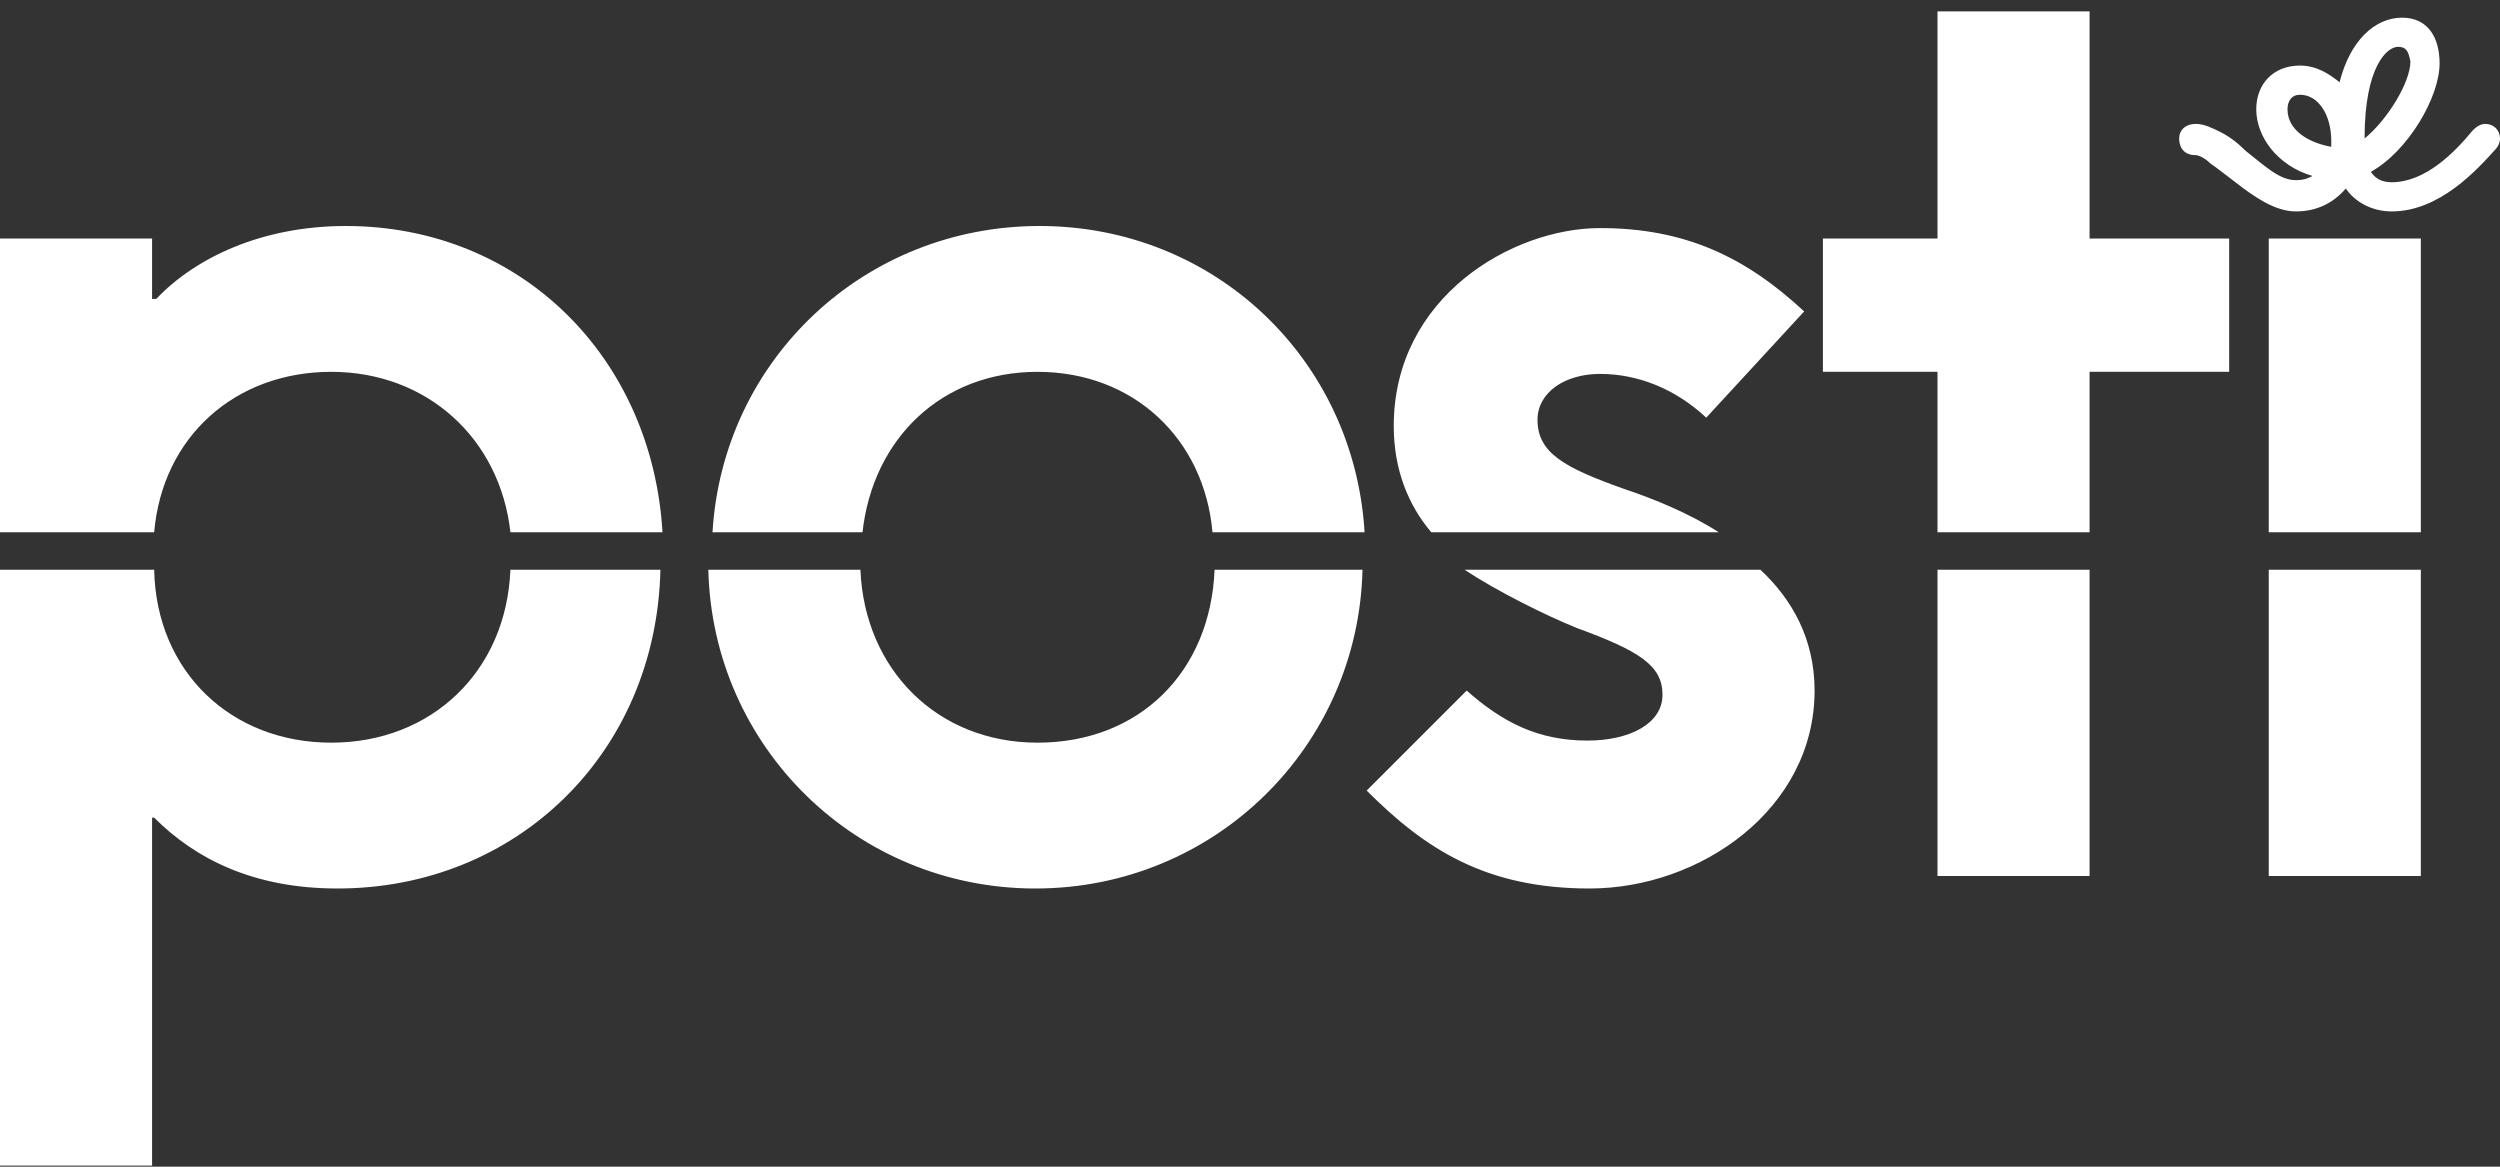
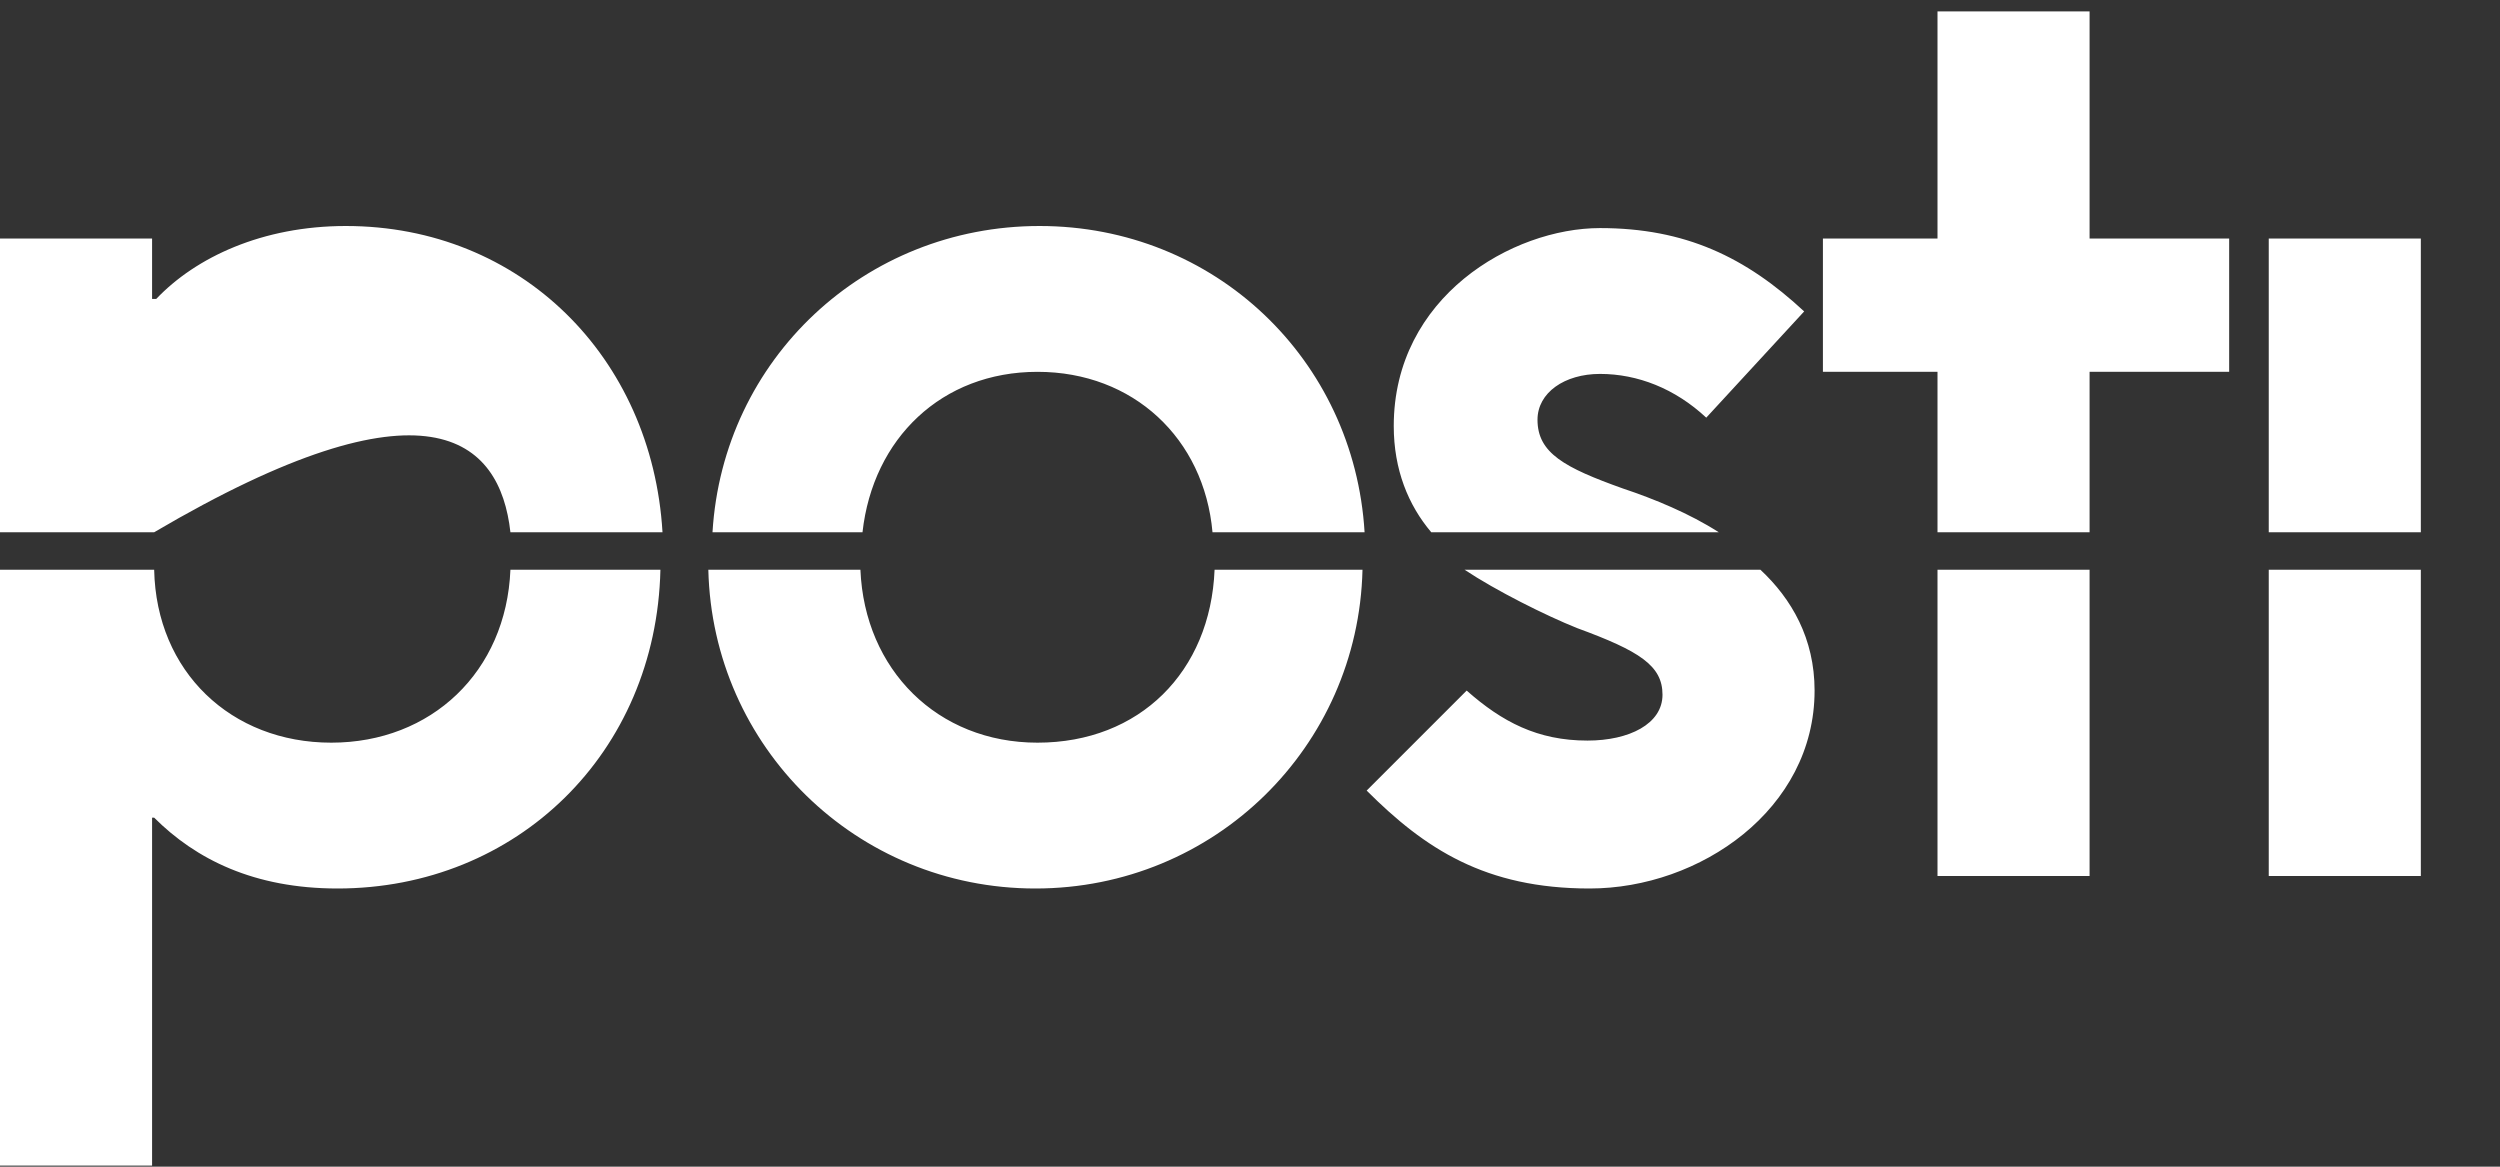
<svg xmlns="http://www.w3.org/2000/svg" width="120" height="56" viewBox="0 0 120 56" fill="none">
  <rect x="0" y="0" width="120" height="56" fill="#333333" stroke="none" />
-   <path d="M41.4 25.548C41.9 21.048 45.2 17.848 49.8 17.848C54.4 17.848 57.8 21.048 58.2 25.548H65.5C65 17.248 58.3 10.848 49.9 10.848C41.5 10.848 34.7 17.248 34.2 25.548H41.4ZM24.5 27.348C24.3 32.248 20.7 35.648 15.9 35.648C11.1 35.648 7.5 32.248 7.4 27.348H0V55.948H7.3V39.248H7.4C9.4 41.248 12.2 42.648 16.2 42.648C24.8 42.648 31.5 36.148 31.7 27.348H24.5ZM7.4 25.548C7.8 20.948 11.3 17.848 15.9 17.848C20.5 17.848 24 21.048 24.5 25.548H31.8C31.3 17.148 25 10.848 16.6 10.848C12.6 10.848 9.4 12.348 7.5 14.348H7.3V11.448H0V25.548H7.4ZM108.9 42.048H116.2V27.348H108.9V42.048ZM93 42.048H100.3V27.348H93V42.048ZM84.5 27.348H70.3C71.8 28.348 74.2 29.548 75.7 30.148C78.7 31.248 79.8 31.948 79.8 33.348C79.8 34.748 78.2 35.548 76.2 35.548C73.8 35.548 72.1 34.648 70.4 33.148L65.6 37.948C68.4 40.748 71.3 42.648 76.3 42.648C81.6 42.648 87.1 38.848 87.1 33.148C87.1 30.648 86 28.748 84.5 27.348ZM58.3 27.348C58.1 32.248 54.7 35.648 49.8 35.648C45 35.648 41.5 32.148 41.3 27.348H34C34.2 35.848 41.1 42.648 49.7 42.648C58.3 42.648 65.2 35.848 65.4 27.348H58.3ZM116.2 11.448H108.9V25.548H116.2V11.448ZM93 25.548H100.3V17.848H107V11.448H100.3V0.548H93V11.448H87.5V17.848H93V25.548ZM82.5 25.548C81.1 24.648 79.4 23.948 77.9 23.448C75.1 22.448 73.8 21.748 73.8 20.148C73.8 18.848 75.1 17.948 76.8 17.948C78.6 17.948 80.4 18.648 81.9 20.048L86.6 14.948C83.8 12.348 80.9 10.948 76.8 10.948C72.6 10.948 66.9 14.248 66.9 20.448C66.9 22.548 67.6 24.248 68.7 25.548H82.5Z" fill="white" />
-   <path d="M115.1 2.248C114.6 2.248 113.5 3.148 113.5 6.648C114.6 5.748 115.7 3.948 115.7 2.948C115.6 2.448 115.5 2.248 115.1 2.248ZM110.4 4.548C110 4.548 109.8 4.848 109.8 5.248C109.8 6.248 110.8 6.848 111.9 7.048C111.9 6.948 111.9 6.848 111.9 6.748C111.9 5.548 111.3 4.548 110.4 4.548ZM107.8 7.248C108.7 7.948 109.4 8.648 110.2 8.648C110.6 8.648 110.8 8.548 111 8.448C109.3 7.948 108.3 6.548 108.3 5.248C108.3 4.048 109.1 3.148 110.4 3.148C111.2 3.148 111.8 3.548 112.3 3.948C112.8 1.948 114 0.848 115.3 0.848C116.5 0.848 117.1 1.748 117.1 3.048C117.1 4.648 115.6 7.248 113.8 8.248C114 8.548 114.3 8.748 114.8 8.748C116.4 8.748 117.8 7.348 118.7 6.248C118.9 6.048 119.1 5.948 119.3 5.948C119.7 5.948 120 6.248 120 6.648C120 6.848 119.9 7.048 119.8 7.148C118.9 8.148 117.1 10.148 114.8 10.148C113.8 10.148 113 9.648 112.6 9.048C112 9.748 111.2 10.148 110.2 10.148C109.2 10.148 108.2 9.448 107.3 8.748C106.9 8.448 106.4 8.048 106.1 7.848C105.8 7.548 105.5 7.448 105.4 7.448C104.8 7.448 104.6 7.048 104.6 6.648C104.6 6.248 104.9 5.948 105.4 5.948C105.8 5.948 106.2 6.148 106.6 6.348C107 6.548 107.4 6.848 107.8 7.248Z" fill="white" />
+   <path d="M41.4 25.548C41.9 21.048 45.2 17.848 49.8 17.848C54.4 17.848 57.8 21.048 58.2 25.548H65.5C65 17.248 58.3 10.848 49.9 10.848C41.5 10.848 34.7 17.248 34.2 25.548H41.4ZM24.5 27.348C24.3 32.248 20.7 35.648 15.9 35.648C11.1 35.648 7.5 32.248 7.4 27.348H0V55.948H7.3V39.248H7.4C9.4 41.248 12.2 42.648 16.2 42.648C24.8 42.648 31.5 36.148 31.7 27.348H24.5ZM7.4 25.548C20.5 17.848 24 21.048 24.5 25.548H31.8C31.3 17.148 25 10.848 16.6 10.848C12.6 10.848 9.4 12.348 7.5 14.348H7.3V11.448H0V25.548H7.4ZM108.9 42.048H116.2V27.348H108.9V42.048ZM93 42.048H100.3V27.348H93V42.048ZM84.5 27.348H70.3C71.8 28.348 74.2 29.548 75.7 30.148C78.7 31.248 79.8 31.948 79.8 33.348C79.8 34.748 78.2 35.548 76.2 35.548C73.8 35.548 72.1 34.648 70.4 33.148L65.6 37.948C68.4 40.748 71.3 42.648 76.3 42.648C81.6 42.648 87.1 38.848 87.1 33.148C87.1 30.648 86 28.748 84.5 27.348ZM58.3 27.348C58.1 32.248 54.7 35.648 49.8 35.648C45 35.648 41.5 32.148 41.3 27.348H34C34.2 35.848 41.1 42.648 49.7 42.648C58.3 42.648 65.2 35.848 65.4 27.348H58.3ZM116.2 11.448H108.9V25.548H116.2V11.448ZM93 25.548H100.3V17.848H107V11.448H100.3V0.548H93V11.448H87.5V17.848H93V25.548ZM82.5 25.548C81.1 24.648 79.4 23.948 77.9 23.448C75.1 22.448 73.8 21.748 73.8 20.148C73.8 18.848 75.1 17.948 76.8 17.948C78.6 17.948 80.4 18.648 81.9 20.048L86.6 14.948C83.8 12.348 80.9 10.948 76.8 10.948C72.6 10.948 66.9 14.248 66.9 20.448C66.9 22.548 67.6 24.248 68.7 25.548H82.5Z" fill="white" />
</svg>